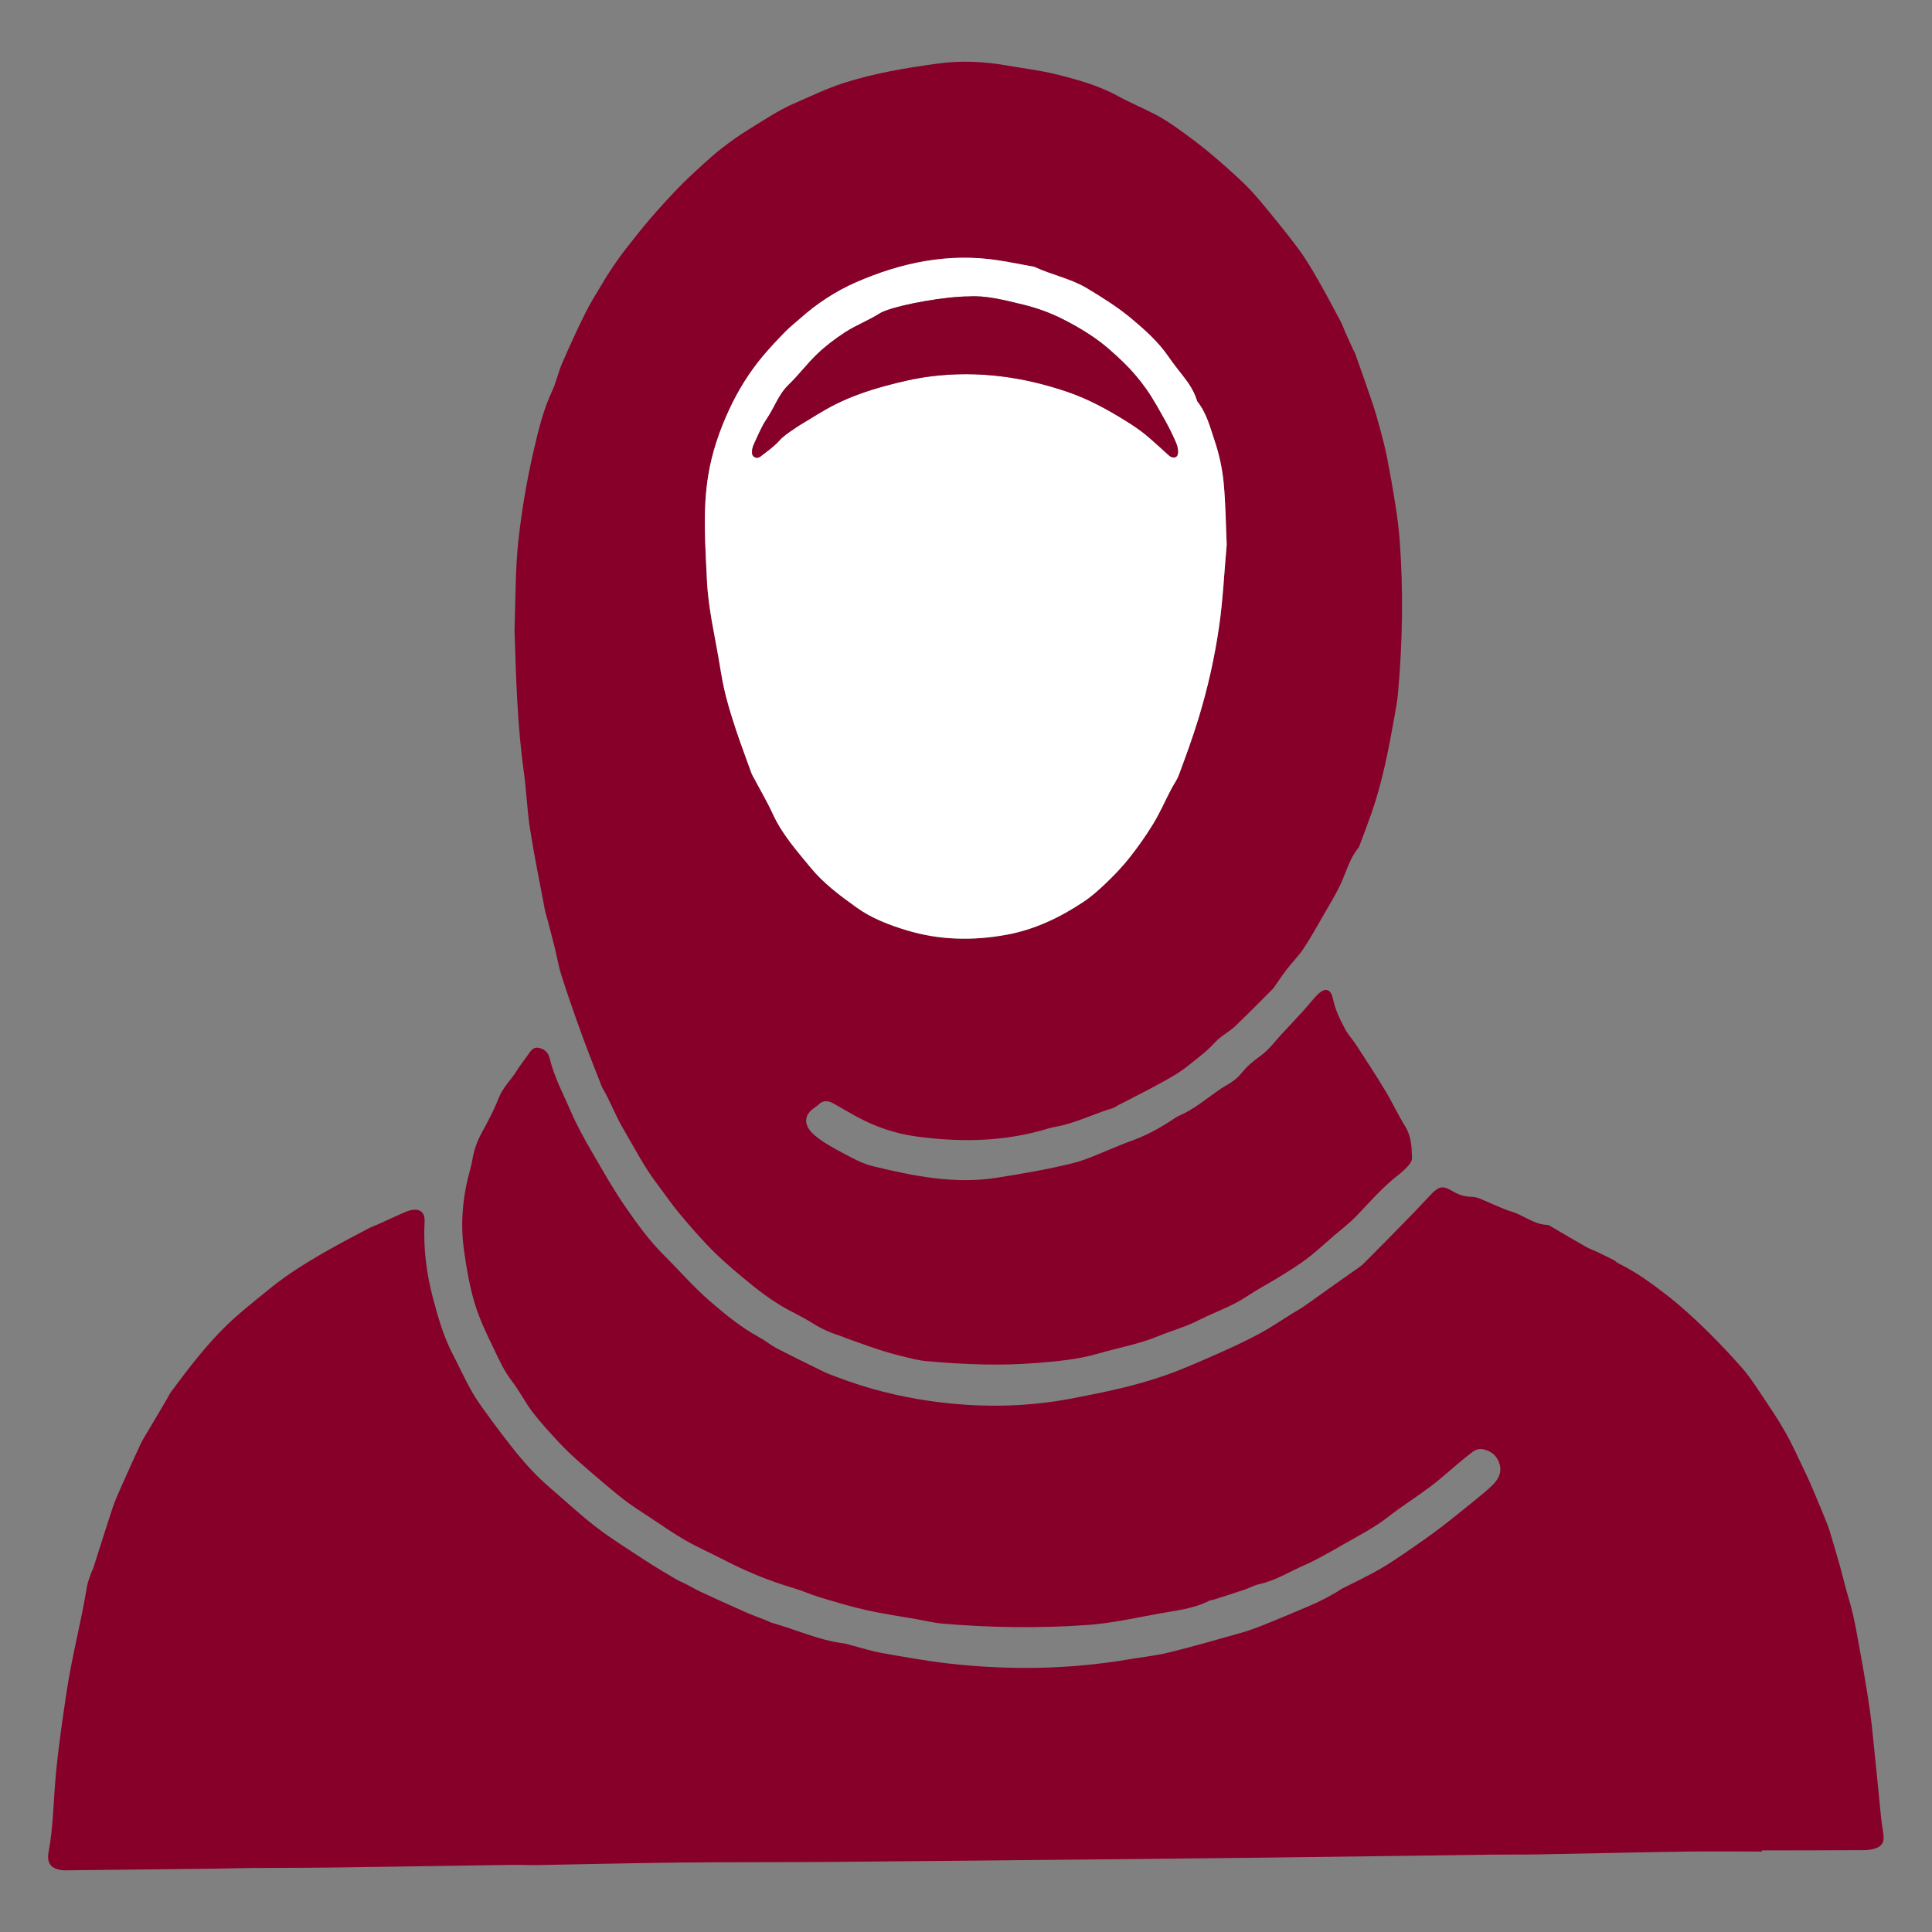
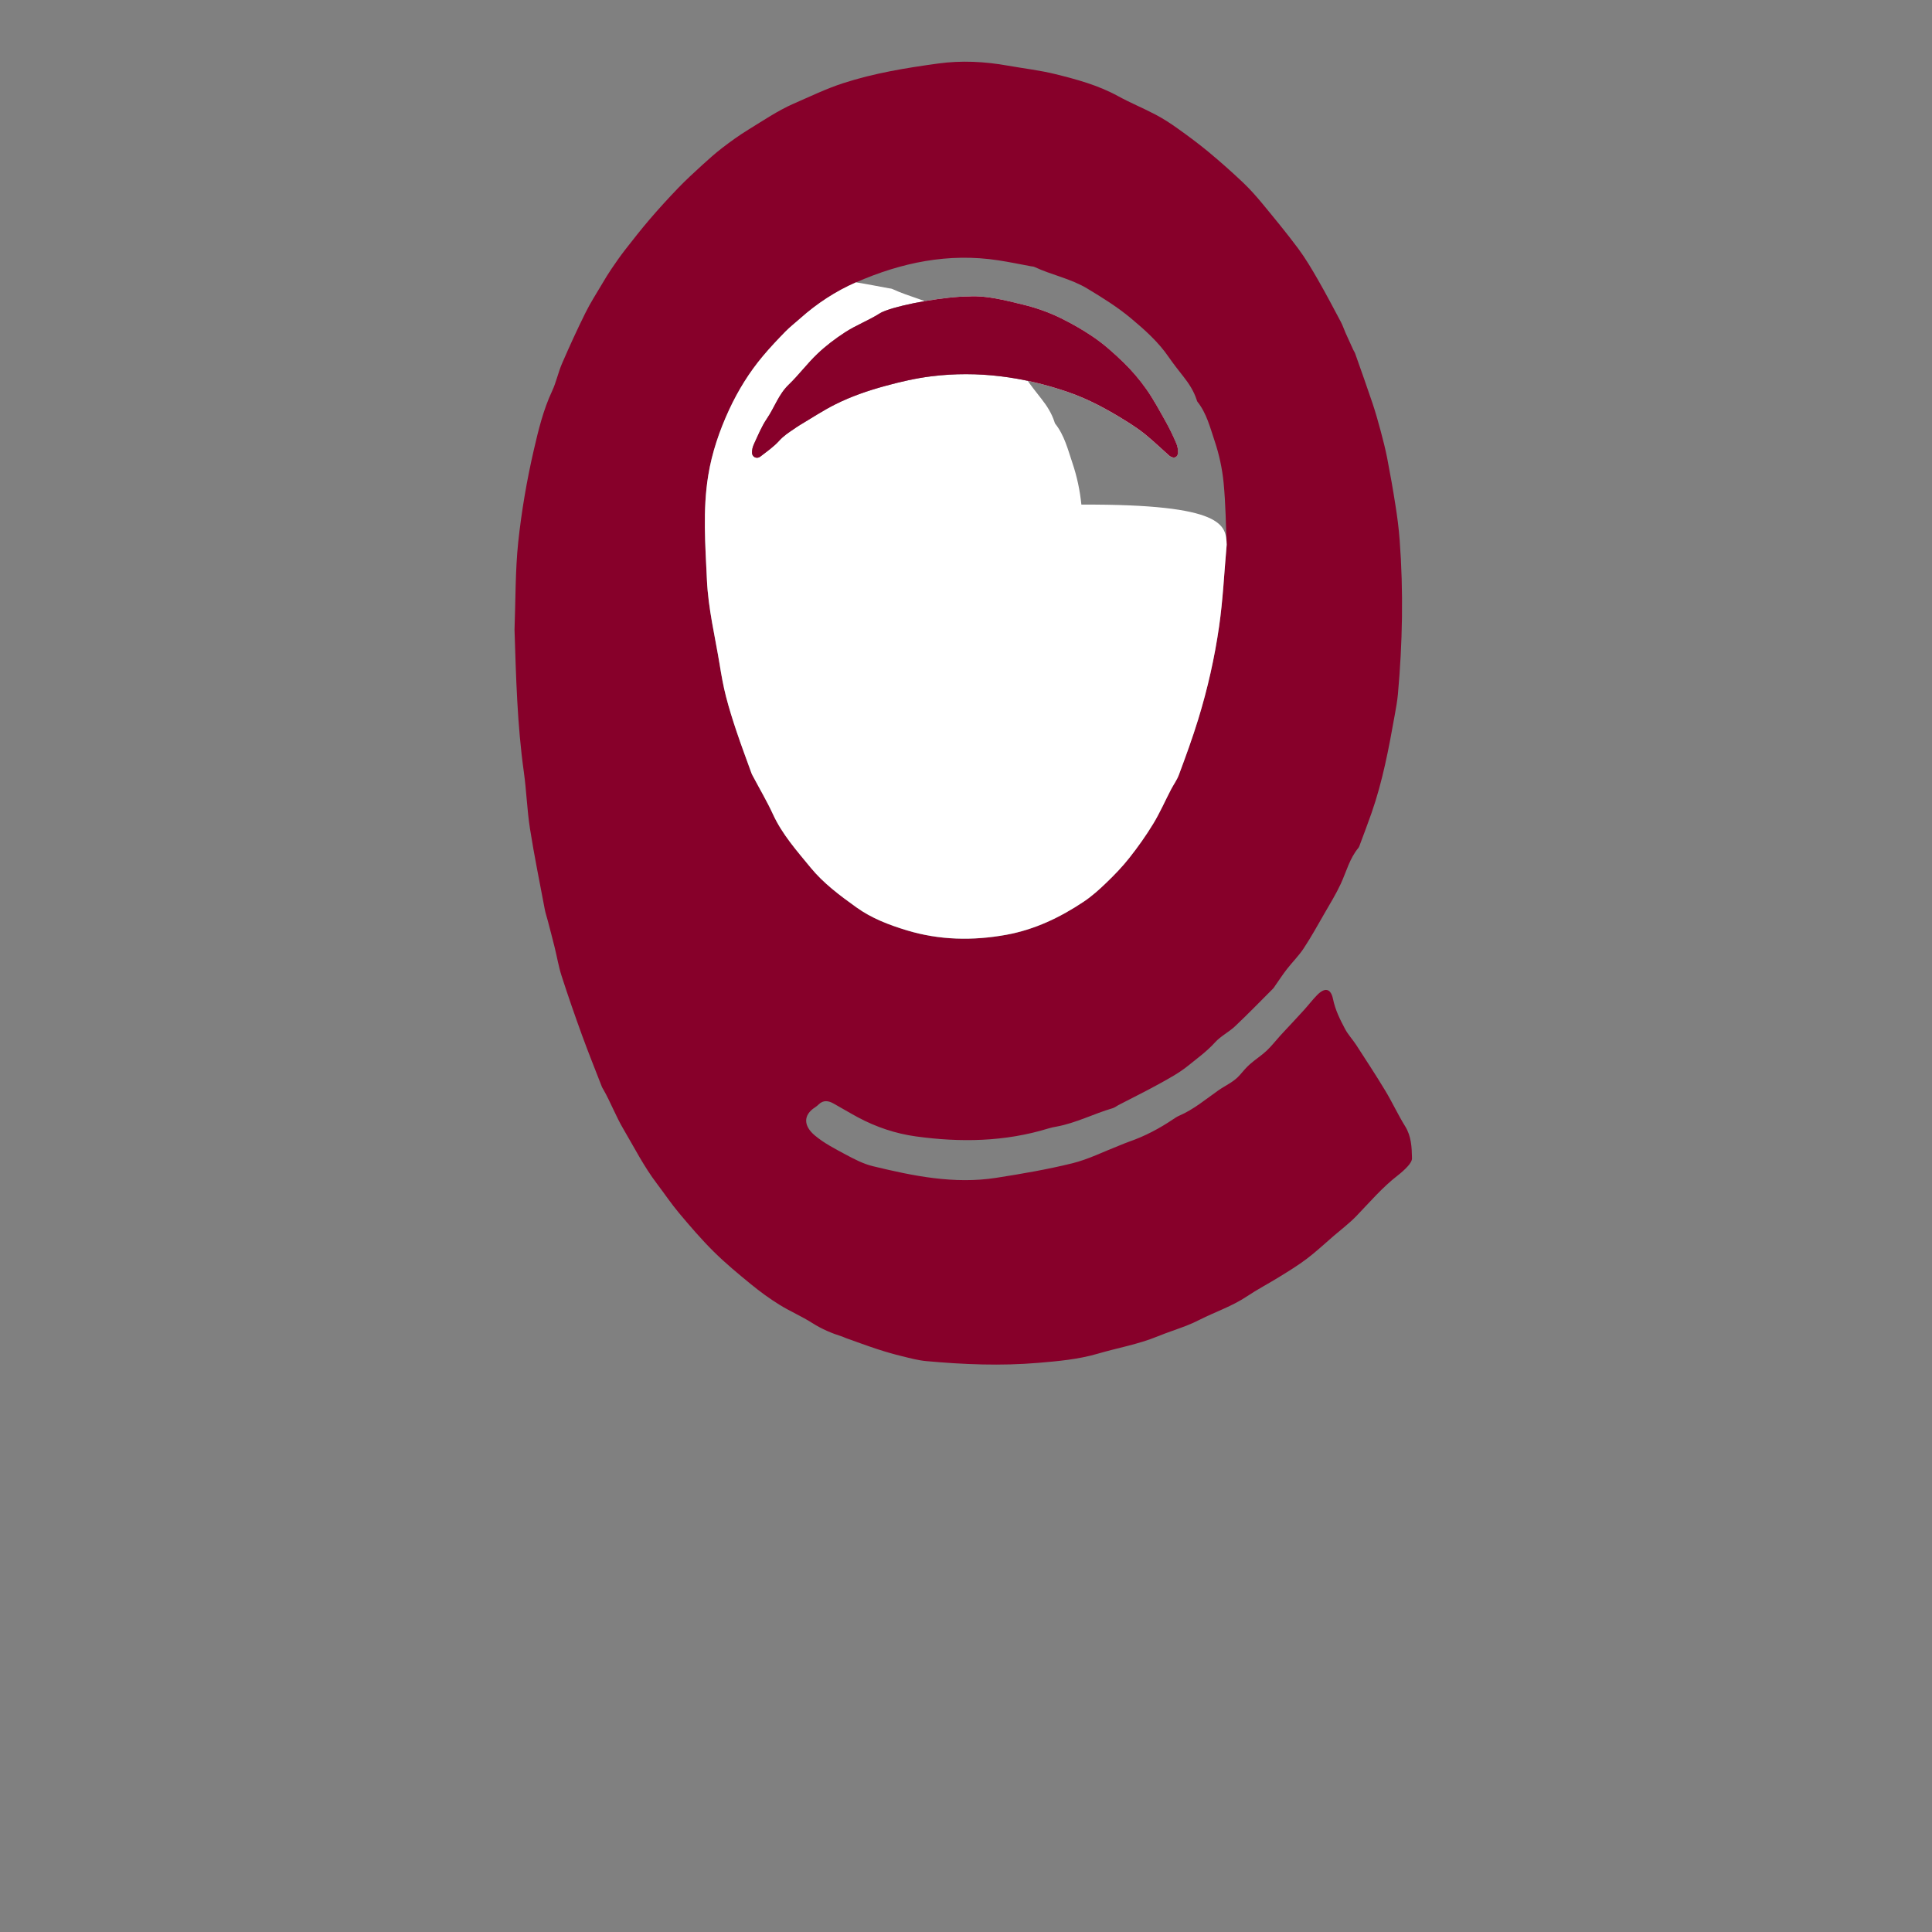
<svg xmlns="http://www.w3.org/2000/svg" version="1.1" id="Layer_1" x="0px" y="0px" width="60px" height="60px" viewBox="0 0 60 60" enable-background="new 0 0 60 60" xml:space="preserve">
  <rect x="0" y="0" width="60" height="60" fill="#808080" stroke="none" />
  <g>
-     <path fill-rule="evenodd" clip-rule="evenodd" fill="#87002A" d="M54.721,57.501c-0.804,0-1.608-0.01-2.412,0.002   c-1.493,0.022-2.985,0.059-4.479,0.086c-0.517,0.009-1.033,0.003-1.551,0.009c-0.822,0.009-1.646,0.023-2.468,0.034   c-1.521,0.021-3.043,0.041-4.565,0.059c-1.904,0.021-3.81,0.041-5.715,0.06c-2.584,0.025-5.169,0.052-7.754,0.072   c-1.59,0.012-3.179,0.004-4.769,0.021c-1.436,0.016-2.87,0.053-4.306,0.077c-0.287,0.005-0.575-0.009-0.862-0.005   c-1.837,0.026-3.675,0.058-5.513,0.082c-0.832,0.011-1.665,0.008-2.498,0.014c-0.373,0.003-0.746,0.015-1.119,0.02   c-1.532,0.018-3.063,0.034-4.595,0.052c-0.038,0-0.077,0.003-0.115,0.001c-0.388-0.021-0.563-0.194-0.491-0.57   c0.149-0.795,0.15-1.601,0.225-2.4c0.082-0.877,0.209-1.746,0.341-2.616c0.164-1.081,0.448-2.135,0.623-3.212   c0.024-0.149,0.086-0.293,0.133-0.438c0.018-0.054,0.051-0.104,0.068-0.158c0.202-0.628,0.397-1.258,0.605-1.884   c0.075-0.225,0.177-0.441,0.272-0.659c0.19-0.428,0.381-0.855,0.579-1.279c0.071-0.154,0.165-0.299,0.252-0.445   c0.188-0.321,0.379-0.641,0.568-0.961c0.049-0.082,0.087-0.171,0.144-0.247c0.54-0.728,1.09-1.449,1.743-2.08   c0.369-0.355,0.774-0.675,1.173-0.999C8.51,39.91,8.791,39.695,9.084,39.5c0.349-0.232,0.708-0.448,1.071-0.655   c0.415-0.236,0.839-0.457,1.261-0.68c0.109-0.058,0.228-0.1,0.341-0.15c0.243-0.11,0.484-0.224,0.729-0.331   c0.095-0.042,0.192-0.087,0.294-0.105c0.274-0.049,0.421,0.082,0.406,0.363c-0.045,0.811,0.057,1.61,0.264,2.386   c0.158,0.596,0.331,1.198,0.622,1.753c0.208,0.396,0.389,0.808,0.615,1.192c0.192,0.327,0.429,0.629,0.652,0.938   c0.168,0.231,0.345,0.455,0.52,0.682c0.375,0.483,0.783,0.938,1.25,1.336c0.472,0.402,0.923,0.83,1.416,1.205   c0.491,0.375,1.02,0.702,1.537,1.042c0.294,0.192,0.599,0.371,0.901,0.55c0.114,0.067,0.24,0.117,0.358,0.178   c0.152,0.079,0.3,0.168,0.455,0.239c0.459,0.213,0.92,0.422,1.382,0.626c0.21,0.093,0.427,0.168,0.64,0.253   c0.063,0.024,0.12,0.062,0.185,0.079c0.736,0.205,1.437,0.535,2.204,0.633c0.112,0.015,0.223,0.055,0.334,0.084   c0.286,0.073,0.568,0.165,0.858,0.216c0.688,0.121,1.377,0.247,2.07,0.326c1.874,0.213,3.745,0.189,5.608-0.128   c0.415-0.07,0.837-0.112,1.245-0.213c0.741-0.182,1.477-0.394,2.212-0.602c0.238-0.067,0.474-0.15,0.704-0.242   c0.479-0.192,0.953-0.394,1.428-0.595c0.159-0.066,0.314-0.14,0.468-0.218c0.145-0.073,0.283-0.156,0.424-0.236   c0.042-0.023,0.077-0.057,0.119-0.078c0.391-0.2,0.789-0.387,1.17-0.603c0.314-0.179,0.613-0.385,0.912-0.59   c0.33-0.226,0.658-0.456,0.977-0.697c0.372-0.283,0.734-0.579,1.098-0.873c0.178-0.144,0.354-0.29,0.52-0.447   c0.188-0.18,0.316-0.398,0.237-0.667c-0.067-0.232-0.225-0.391-0.473-0.454c-0.134-0.033-0.249-0.015-0.353,0.064   c-0.146,0.108-0.285,0.224-0.425,0.339c-0.3,0.25-0.589,0.515-0.9,0.749c-0.427,0.321-0.882,0.605-1.303,0.934   c-0.439,0.343-0.931,0.594-1.41,0.867c-0.396,0.226-0.793,0.46-1.21,0.643c-0.462,0.202-0.895,0.478-1.397,0.586   c-0.157,0.034-0.303,0.119-0.457,0.171c-0.316,0.106-0.635,0.207-0.953,0.309c-0.045,0.015-0.098,0.014-0.139,0.035   c-0.487,0.25-1.026,0.3-1.552,0.396c-0.753,0.139-1.499,0.306-2.267,0.358c-1.484,0.103-2.967,0.08-4.447-0.044   c-0.275-0.023-0.548-0.091-0.82-0.139c-0.519-0.092-1.041-0.166-1.555-0.28c-0.483-0.108-0.96-0.253-1.437-0.396   c-0.282-0.084-0.554-0.208-0.838-0.292c-0.754-0.223-1.476-0.521-2.173-0.884c-0.389-0.202-0.792-0.377-1.172-0.595   c-0.379-0.218-0.738-0.47-1.103-0.711c-0.294-0.195-0.597-0.382-0.872-0.602c-0.447-0.356-0.88-0.731-1.31-1.108   c-0.229-0.2-0.451-0.412-0.658-0.635c-0.28-0.3-0.56-0.604-0.809-0.929c-0.23-0.302-0.401-0.65-0.634-0.951   c-0.25-0.322-0.411-0.688-0.584-1.047c-0.221-0.455-0.441-0.918-0.584-1.4c-0.157-0.529-0.25-1.081-0.327-1.63   c-0.119-0.844-0.038-1.681,0.191-2.502c0.028-0.102,0.053-0.204,0.07-0.308c0.05-0.295,0.144-0.57,0.29-0.835   c0.194-0.351,0.381-0.709,0.527-1.08c0.13-0.331,0.387-0.565,0.566-0.855c0.101-0.162,0.219-0.313,0.33-0.467   c0.084-0.116,0.16-0.265,0.327-0.239c0.178,0.027,0.312,0.127,0.359,0.324c0.143,0.59,0.43,1.124,0.669,1.676   c0.174,0.402,0.387,0.789,0.606,1.168c0.349,0.603,0.69,1.211,1.085,1.782c0.361,0.522,0.736,1.042,1.192,1.494   c0.473,0.47,0.911,0.979,1.413,1.414c0.481,0.417,0.978,0.826,1.545,1.134c0.192,0.104,0.363,0.248,0.558,0.349   c0.482,0.25,0.971,0.488,1.46,0.727c0.128,0.063,0.266,0.107,0.399,0.159c0.932,0.358,1.898,0.601,2.883,0.742   c1.478,0.212,2.962,0.202,4.432-0.082c0.984-0.19,1.973-0.39,2.92-0.729c0.548-0.195,1.08-0.434,1.612-0.668   c0.436-0.193,0.868-0.396,1.288-0.621c0.343-0.185,0.665-0.408,0.997-0.614c0.113-0.07,0.233-0.132,0.343-0.208   c0.289-0.201,0.574-0.408,0.861-0.612c0.21-0.149,0.422-0.296,0.632-0.446c0.131-0.094,0.274-0.179,0.388-0.291   c0.528-0.526,1.05-1.061,1.571-1.595c0.18-0.185,0.351-0.378,0.531-0.562c0.236-0.243,0.363-0.267,0.655-0.088   c0.178,0.108,0.36,0.167,0.566,0.174c0.095,0.003,0.193,0.021,0.28,0.056c0.335,0.134,0.657,0.304,1,0.409   c0.374,0.115,0.683,0.396,1.093,0.408c0.036,0.001,0.073,0.023,0.106,0.042c0.37,0.216,0.738,0.435,1.11,0.646   c0.114,0.064,0.242,0.106,0.362,0.164c0.17,0.081,0.339,0.165,0.507,0.251c0.042,0.021,0.073,0.064,0.114,0.085   c0.553,0.27,1.049,0.629,1.529,1.004c0.413,0.321,0.802,0.677,1.178,1.042c0.402,0.392,0.79,0.802,1.16,1.225   c0.225,0.258,0.412,0.55,0.604,0.836c0.253,0.38,0.512,0.758,0.734,1.155c0.225,0.398,0.408,0.818,0.608,1.23   c0.059,0.12,0.113,0.241,0.167,0.364c0.069,0.157,0.136,0.315,0.202,0.474c0.085,0.202,0.169,0.403,0.251,0.607   c0.049,0.123,0.1,0.248,0.139,0.375c0.111,0.366,0.22,0.733,0.324,1.102c0.063,0.221,0.113,0.444,0.174,0.665   c0.072,0.268,0.158,0.531,0.221,0.802c0.077,0.335,0.139,0.674,0.199,1.012c0.089,0.49,0.177,0.979,0.255,1.471   c0.059,0.368,0.111,0.738,0.15,1.109c0.098,0.923,0.186,1.847,0.279,2.771c0.016,0.152,0.042,0.303,0.065,0.454   c0.046,0.296-0.038,0.432-0.33,0.502c-0.11,0.026-0.228,0.031-0.342,0.031c-0.861,0.005-1.723,0.005-2.585,0.007   c-0.172,0-0.344,0-0.517,0C54.721,57.477,54.721,57.489,54.721,57.501z" />
    <path fill-rule="evenodd" clip-rule="evenodd" fill="#87002A" d="M15.979,19.558c0.034-0.909,0.021-1.822,0.115-2.724   c0.103-0.959,0.266-1.917,0.483-2.856c0.143-0.619,0.294-1.247,0.569-1.833c0.129-0.275,0.189-0.582,0.311-0.862   c0.228-0.526,0.466-1.047,0.721-1.561c0.155-0.315,0.348-0.612,0.527-0.916c0.092-0.156,0.187-0.312,0.288-0.461   c0.134-0.197,0.27-0.393,0.416-0.581c0.252-0.323,0.505-0.646,0.771-0.957c0.285-0.332,0.581-0.656,0.884-0.971   c0.238-0.247,0.491-0.479,0.744-0.71c0.204-0.186,0.41-0.371,0.629-0.538c0.257-0.197,0.521-0.388,0.797-0.557   c0.464-0.284,0.919-0.595,1.414-0.812C25.154,3,25.651,2.757,26.183,2.584c0.965-0.313,1.951-0.474,2.947-0.611   c0.728-0.1,1.451-0.063,2.173,0.066c0.489,0.087,0.987,0.143,1.469,0.262c0.667,0.165,1.331,0.345,1.942,0.68   c0.385,0.211,0.794,0.378,1.182,0.583c0.235,0.124,0.461,0.271,0.677,0.426c0.326,0.233,0.648,0.471,0.956,0.726   c0.366,0.304,0.723,0.62,1.068,0.947c0.221,0.209,0.425,0.439,0.618,0.674c0.376,0.456,0.752,0.912,1.104,1.385   c0.227,0.306,0.422,0.637,0.612,0.968c0.247,0.43,0.478,0.87,0.711,1.308c0.058,0.109,0.096,0.229,0.146,0.342   c0.078,0.174,0.157,0.348,0.237,0.521c0.021,0.043,0.049,0.083,0.064,0.128c0.181,0.514,0.365,1.026,0.538,1.542   c0.094,0.281,0.174,0.567,0.251,0.853c0.074,0.277,0.146,0.556,0.201,0.837c0.095,0.488,0.182,0.979,0.258,1.47   c0.057,0.359,0.104,0.72,0.131,1.083c0.12,1.598,0.089,3.196-0.055,4.792c-0.02,0.209-0.058,0.417-0.095,0.624   c-0.185,1.036-0.377,2.071-0.727,3.068c-0.12,0.342-0.25,0.682-0.376,1.021c-0.007,0.018-0.016,0.036-0.027,0.051   c-0.275,0.328-0.375,0.742-0.55,1.12c-0.147,0.317-0.333,0.617-0.508,0.922c-0.209,0.362-0.411,0.73-0.642,1.079   c-0.15,0.229-0.351,0.426-0.521,0.645c-0.128,0.164-0.241,0.339-0.361,0.509c-0.021,0.031-0.04,0.066-0.066,0.093   c-0.393,0.393-0.778,0.791-1.182,1.172c-0.193,0.183-0.446,0.305-0.622,0.5c-0.252,0.279-0.552,0.496-0.839,0.728   c-0.272,0.22-0.587,0.391-0.896,0.562c-0.417,0.23-0.845,0.44-1.268,0.66c-0.06,0.031-0.113,0.077-0.177,0.096   c-0.587,0.171-1.135,0.459-1.741,0.571c-0.084,0.015-0.17,0.031-0.252,0.057c-1.354,0.417-2.736,0.439-4.122,0.248   c-0.622-0.086-1.228-0.288-1.789-0.588c-0.261-0.14-0.514-0.293-0.772-0.437c-0.153-0.084-0.308-0.108-0.45,0.027   c-0.034,0.033-0.071,0.064-0.111,0.091c-0.391,0.25-0.356,0.587-0.02,0.872c0.286,0.243,0.633,0.42,0.967,0.6   c0.269,0.144,0.548,0.289,0.841,0.36c1.259,0.305,2.528,0.565,3.834,0.361c0.793-0.124,1.587-0.26,2.365-0.452   c0.496-0.123,0.964-0.36,1.444-0.546c0.106-0.042,0.212-0.089,0.32-0.126c0.489-0.17,0.942-0.41,1.371-0.7   c0.056-0.037,0.112-0.075,0.174-0.102c0.452-0.193,0.824-0.509,1.222-0.789c0.225-0.158,0.486-0.264,0.671-0.481   c0.099-0.117,0.198-0.234,0.313-0.335c0.163-0.144,0.35-0.262,0.509-0.41c0.151-0.141,0.28-0.307,0.419-0.462   c0.038-0.042,0.077-0.084,0.116-0.126c0.207-0.223,0.417-0.444,0.621-0.67c0.142-0.155,0.269-0.324,0.416-0.474   c0.244-0.25,0.429-0.211,0.497,0.124c0.069,0.336,0.217,0.634,0.374,0.928c0.093,0.175,0.233,0.323,0.343,0.491   c0.306,0.473,0.616,0.944,0.907,1.427c0.217,0.359,0.393,0.745,0.615,1.102c0.194,0.313,0.206,0.652,0.213,0.995   c0.002,0.081-0.067,0.176-0.128,0.244c-0.095,0.106-0.204,0.202-0.317,0.29c-0.478,0.37-0.866,0.827-1.282,1.259   c-0.218,0.226-0.471,0.416-0.709,0.621c-0.275,0.237-0.541,0.487-0.829,0.705c-0.273,0.207-0.568,0.387-0.86,0.567   c-0.332,0.206-0.681,0.387-1.005,0.604c-0.458,0.306-0.978,0.478-1.463,0.723c-0.136,0.069-0.275,0.133-0.418,0.188   c-0.293,0.113-0.594,0.209-0.885,0.328c-0.605,0.249-1.249,0.359-1.873,0.542c-0.604,0.176-1.219,0.229-1.84,0.282   c-1.159,0.098-2.315,0.051-3.47-0.054c-0.256-0.023-0.508-0.091-0.759-0.153c-0.26-0.063-0.518-0.138-0.772-0.221   c-0.326-0.107-0.647-0.227-0.972-0.342c-0.036-0.013-0.069-0.032-0.105-0.044c-0.33-0.103-0.642-0.235-0.937-0.423   c-0.329-0.21-0.693-0.364-1.024-0.57c-0.307-0.191-0.601-0.405-0.88-0.634c-0.398-0.326-0.798-0.656-1.162-1.018   c-0.379-0.376-0.728-0.783-1.071-1.192c-0.244-0.291-0.457-0.609-0.688-0.913c-0.405-0.533-0.706-1.128-1.044-1.702   c-0.234-0.397-0.394-0.828-0.621-1.226c-0.014-0.025-0.032-0.049-0.042-0.075c-0.207-0.534-0.422-1.066-0.618-1.604   c-0.222-0.611-0.436-1.225-0.635-1.844c-0.094-0.29-0.143-0.595-0.217-0.892c-0.068-0.278-0.143-0.556-0.215-0.833   c-0.029-0.111-0.067-0.221-0.089-0.333c-0.157-0.837-0.329-1.671-0.461-2.512c-0.092-0.585-0.109-1.182-0.192-1.77   C16.063,22.506,16.026,21.034,15.979,19.558z M38.096,16.916c-0.026-0.591-0.031-1.263-0.096-1.928   c-0.043-0.434-0.137-0.872-0.276-1.286c-0.142-0.421-0.25-0.867-0.538-1.228c-0.011-0.014-0.015-0.035-0.021-0.053   c-0.087-0.268-0.234-0.5-0.408-0.72c-0.159-0.202-0.318-0.404-0.464-0.615c-0.322-0.47-0.744-0.845-1.176-1.206   c-0.419-0.349-0.88-0.635-1.347-0.917c-0.516-0.311-1.105-0.421-1.641-0.671c-0.033-0.016-0.074-0.017-0.112-0.023   C31.679,8.206,31.341,8.136,31,8.084c-1.544-0.237-3.013,0.07-4.419,0.687c-0.627,0.275-1.208,0.654-1.726,1.116   c-0.155,0.139-0.321,0.266-0.467,0.415c-0.239,0.245-0.475,0.494-0.694,0.756c-0.426,0.506-0.771,1.065-1.05,1.666   c-0.303,0.654-0.535,1.334-0.65,2.044c-0.175,1.075-0.09,2.157-0.041,3.239c0.04,0.895,0.254,1.76,0.397,2.638   c0.054,0.33,0.112,0.661,0.195,0.985c0.095,0.369,0.21,0.734,0.332,1.097c0.146,0.435,0.308,0.864,0.463,1.295   c0.014,0.036,0.033,0.068,0.052,0.103c0.205,0.388,0.43,0.767,0.612,1.164c0.288,0.627,0.74,1.133,1.168,1.655   c0.401,0.491,0.909,0.867,1.423,1.236c0.474,0.341,1.015,0.546,1.557,0.711c1.013,0.309,2.054,0.331,3.099,0.141   c0.881-0.161,1.669-0.537,2.405-1.029c0.252-0.169,0.482-0.375,0.701-0.587c0.254-0.244,0.501-0.5,0.718-0.776   c0.266-0.336,0.516-0.688,0.737-1.053c0.208-0.342,0.369-0.712,0.554-1.067c0.079-0.152,0.185-0.294,0.243-0.452   c0.214-0.573,0.423-1.146,0.603-1.732c0.29-0.945,0.508-1.905,0.647-2.879C37.978,18.641,38.016,17.816,38.096,16.916z" />
-     <path fill-rule="evenodd" clip-rule="evenodd" fill="#FFFFFF" d="M38.096,16.916c-0.08,0.901-0.118,1.726-0.236,2.539   c-0.14,0.974-0.357,1.934-0.647,2.879c-0.18,0.586-0.389,1.159-0.603,1.732c-0.059,0.158-0.164,0.3-0.243,0.452   c-0.185,0.355-0.346,0.726-0.554,1.067c-0.222,0.365-0.472,0.717-0.737,1.053c-0.217,0.276-0.464,0.532-0.718,0.776   c-0.219,0.212-0.449,0.418-0.701,0.587c-0.736,0.492-1.524,0.868-2.405,1.029c-1.045,0.19-2.086,0.168-3.099-0.141   c-0.542-0.165-1.083-0.37-1.557-0.711c-0.514-0.369-1.021-0.745-1.423-1.236c-0.428-0.522-0.88-1.028-1.168-1.655   c-0.183-0.397-0.407-0.776-0.612-1.164c-0.019-0.034-0.038-0.066-0.052-0.103c-0.155-0.431-0.317-0.86-0.463-1.295   c-0.122-0.362-0.237-0.728-0.332-1.097c-0.083-0.324-0.142-0.655-0.195-0.985c-0.144-0.877-0.357-1.743-0.397-2.638   c-0.049-1.082-0.134-2.164,0.041-3.239c0.115-0.709,0.348-1.39,0.65-2.044c0.279-0.6,0.624-1.159,1.05-1.666   c0.22-0.262,0.455-0.511,0.694-0.756c0.146-0.149,0.312-0.276,0.467-0.415c0.518-0.462,1.099-0.841,1.726-1.116   C27.987,8.154,29.456,7.847,31,8.084c0.341,0.052,0.679,0.122,1.018,0.183c0.038,0.007,0.079,0.008,0.112,0.023   c0.535,0.25,1.125,0.36,1.641,0.671c0.467,0.282,0.928,0.569,1.347,0.917c0.432,0.36,0.854,0.735,1.176,1.206   c0.146,0.211,0.305,0.414,0.464,0.615c0.174,0.22,0.321,0.453,0.408,0.72c0.006,0.019,0.01,0.039,0.021,0.053   c0.288,0.361,0.396,0.807,0.538,1.228c0.14,0.414,0.233,0.852,0.276,1.286C38.064,15.653,38.069,16.324,38.096,16.916z    M30.098,9.206C29.369,9.207,28.06,9.438,27.5,9.649c-0.063,0.024-0.126,0.049-0.182,0.085c-0.346,0.22-0.731,0.362-1.078,0.588   c-0.307,0.2-0.594,0.417-0.854,0.665c-0.316,0.301-0.579,0.658-0.894,0.96c-0.314,0.301-0.441,0.71-0.678,1.056   c-0.165,0.243-0.277,0.522-0.402,0.791c-0.039,0.083-0.063,0.184-0.059,0.274c0.007,0.13,0.152,0.193,0.257,0.113   c0.203-0.157,0.419-0.306,0.589-0.495c0.132-0.146,0.286-0.249,0.443-0.354c0.064-0.042,0.126-0.088,0.191-0.127   c0.369-0.219,0.729-0.458,1.111-0.649c0.495-0.248,1.018-0.426,1.557-0.573c0.473-0.129,0.941-0.237,1.428-0.297   c1.444-0.178,2.846,0.016,4.212,0.481c0.65,0.221,1.257,0.551,1.841,0.917c0.202,0.126,0.402,0.259,0.586,0.409   c0.25,0.204,0.484,0.428,0.726,0.644c0.015,0.013,0.028,0.026,0.045,0.036c0.125,0.076,0.236,0.03,0.244-0.117   c0.005-0.1-0.019-0.209-0.06-0.302c-0.099-0.227-0.206-0.452-0.327-0.668c-0.191-0.34-0.376-0.687-0.601-1.005   c-0.208-0.294-0.446-0.574-0.705-0.825c-0.3-0.291-0.617-0.573-0.962-0.807c-0.305-0.206-0.627-0.39-0.962-0.557   c-0.384-0.19-0.77-0.327-1.18-0.428C31.201,9.321,30.617,9.171,30.098,9.206z" />
+     <path fill-rule="evenodd" clip-rule="evenodd" fill="#FFFFFF" d="M38.096,16.916c-0.08,0.901-0.118,1.726-0.236,2.539   c-0.14,0.974-0.357,1.934-0.647,2.879c-0.18,0.586-0.389,1.159-0.603,1.732c-0.059,0.158-0.164,0.3-0.243,0.452   c-0.185,0.355-0.346,0.726-0.554,1.067c-0.222,0.365-0.472,0.717-0.737,1.053c-0.217,0.276-0.464,0.532-0.718,0.776   c-0.219,0.212-0.449,0.418-0.701,0.587c-0.736,0.492-1.524,0.868-2.405,1.029c-1.045,0.19-2.086,0.168-3.099-0.141   c-0.542-0.165-1.083-0.37-1.557-0.711c-0.514-0.369-1.021-0.745-1.423-1.236c-0.428-0.522-0.88-1.028-1.168-1.655   c-0.183-0.397-0.407-0.776-0.612-1.164c-0.019-0.034-0.038-0.066-0.052-0.103c-0.155-0.431-0.317-0.86-0.463-1.295   c-0.122-0.362-0.237-0.728-0.332-1.097c-0.083-0.324-0.142-0.655-0.195-0.985c-0.144-0.877-0.357-1.743-0.397-2.638   c-0.049-1.082-0.134-2.164,0.041-3.239c0.115-0.709,0.348-1.39,0.65-2.044c0.279-0.6,0.624-1.159,1.05-1.666   c0.22-0.262,0.455-0.511,0.694-0.756c0.146-0.149,0.312-0.276,0.467-0.415c0.518-0.462,1.099-0.841,1.726-1.116   c0.341,0.052,0.679,0.122,1.018,0.183c0.038,0.007,0.079,0.008,0.112,0.023   c0.535,0.25,1.125,0.36,1.641,0.671c0.467,0.282,0.928,0.569,1.347,0.917c0.432,0.36,0.854,0.735,1.176,1.206   c0.146,0.211,0.305,0.414,0.464,0.615c0.174,0.22,0.321,0.453,0.408,0.72c0.006,0.019,0.01,0.039,0.021,0.053   c0.288,0.361,0.396,0.807,0.538,1.228c0.14,0.414,0.233,0.852,0.276,1.286C38.064,15.653,38.069,16.324,38.096,16.916z    M30.098,9.206C29.369,9.207,28.06,9.438,27.5,9.649c-0.063,0.024-0.126,0.049-0.182,0.085c-0.346,0.22-0.731,0.362-1.078,0.588   c-0.307,0.2-0.594,0.417-0.854,0.665c-0.316,0.301-0.579,0.658-0.894,0.96c-0.314,0.301-0.441,0.71-0.678,1.056   c-0.165,0.243-0.277,0.522-0.402,0.791c-0.039,0.083-0.063,0.184-0.059,0.274c0.007,0.13,0.152,0.193,0.257,0.113   c0.203-0.157,0.419-0.306,0.589-0.495c0.132-0.146,0.286-0.249,0.443-0.354c0.064-0.042,0.126-0.088,0.191-0.127   c0.369-0.219,0.729-0.458,1.111-0.649c0.495-0.248,1.018-0.426,1.557-0.573c0.473-0.129,0.941-0.237,1.428-0.297   c1.444-0.178,2.846,0.016,4.212,0.481c0.65,0.221,1.257,0.551,1.841,0.917c0.202,0.126,0.402,0.259,0.586,0.409   c0.25,0.204,0.484,0.428,0.726,0.644c0.015,0.013,0.028,0.026,0.045,0.036c0.125,0.076,0.236,0.03,0.244-0.117   c0.005-0.1-0.019-0.209-0.06-0.302c-0.099-0.227-0.206-0.452-0.327-0.668c-0.191-0.34-0.376-0.687-0.601-1.005   c-0.208-0.294-0.446-0.574-0.705-0.825c-0.3-0.291-0.617-0.573-0.962-0.807c-0.305-0.206-0.627-0.39-0.962-0.557   c-0.384-0.19-0.77-0.327-1.18-0.428C31.201,9.321,30.617,9.171,30.098,9.206z" />
    <path fill-rule="evenodd" clip-rule="evenodd" fill="#87002A" d="M30.098,9.206c0.52-0.035,1.104,0.115,1.69,0.258   c0.41,0.101,0.796,0.238,1.18,0.428c0.335,0.167,0.657,0.351,0.962,0.557c0.345,0.233,0.662,0.516,0.962,0.807   c0.259,0.251,0.497,0.531,0.705,0.825c0.225,0.318,0.409,0.665,0.601,1.005c0.121,0.216,0.229,0.441,0.327,0.668   c0.041,0.092,0.064,0.202,0.06,0.302c-0.008,0.147-0.119,0.193-0.244,0.117c-0.017-0.01-0.03-0.023-0.045-0.036   c-0.241-0.215-0.476-0.439-0.726-0.644c-0.184-0.15-0.384-0.282-0.586-0.409c-0.584-0.366-1.19-0.696-1.841-0.917   c-1.366-0.465-2.768-0.659-4.212-0.481c-0.486,0.06-0.955,0.168-1.428,0.297c-0.539,0.147-1.062,0.325-1.557,0.573   c-0.383,0.191-0.742,0.43-1.111,0.649c-0.065,0.039-0.127,0.084-0.191,0.127c-0.157,0.105-0.312,0.208-0.443,0.354   c-0.17,0.189-0.386,0.338-0.589,0.495c-0.104,0.081-0.25,0.018-0.257-0.113c-0.005-0.09,0.02-0.191,0.059-0.274   c0.125-0.268,0.237-0.548,0.402-0.791c0.236-0.345,0.363-0.754,0.678-1.056c0.314-0.302,0.577-0.66,0.894-0.96   c0.26-0.247,0.547-0.465,0.854-0.665c0.347-0.226,0.732-0.369,1.078-0.588c0.056-0.036,0.119-0.061,0.182-0.085   C28.06,9.438,29.369,9.207,30.098,9.206z" />
  </g>
</svg>